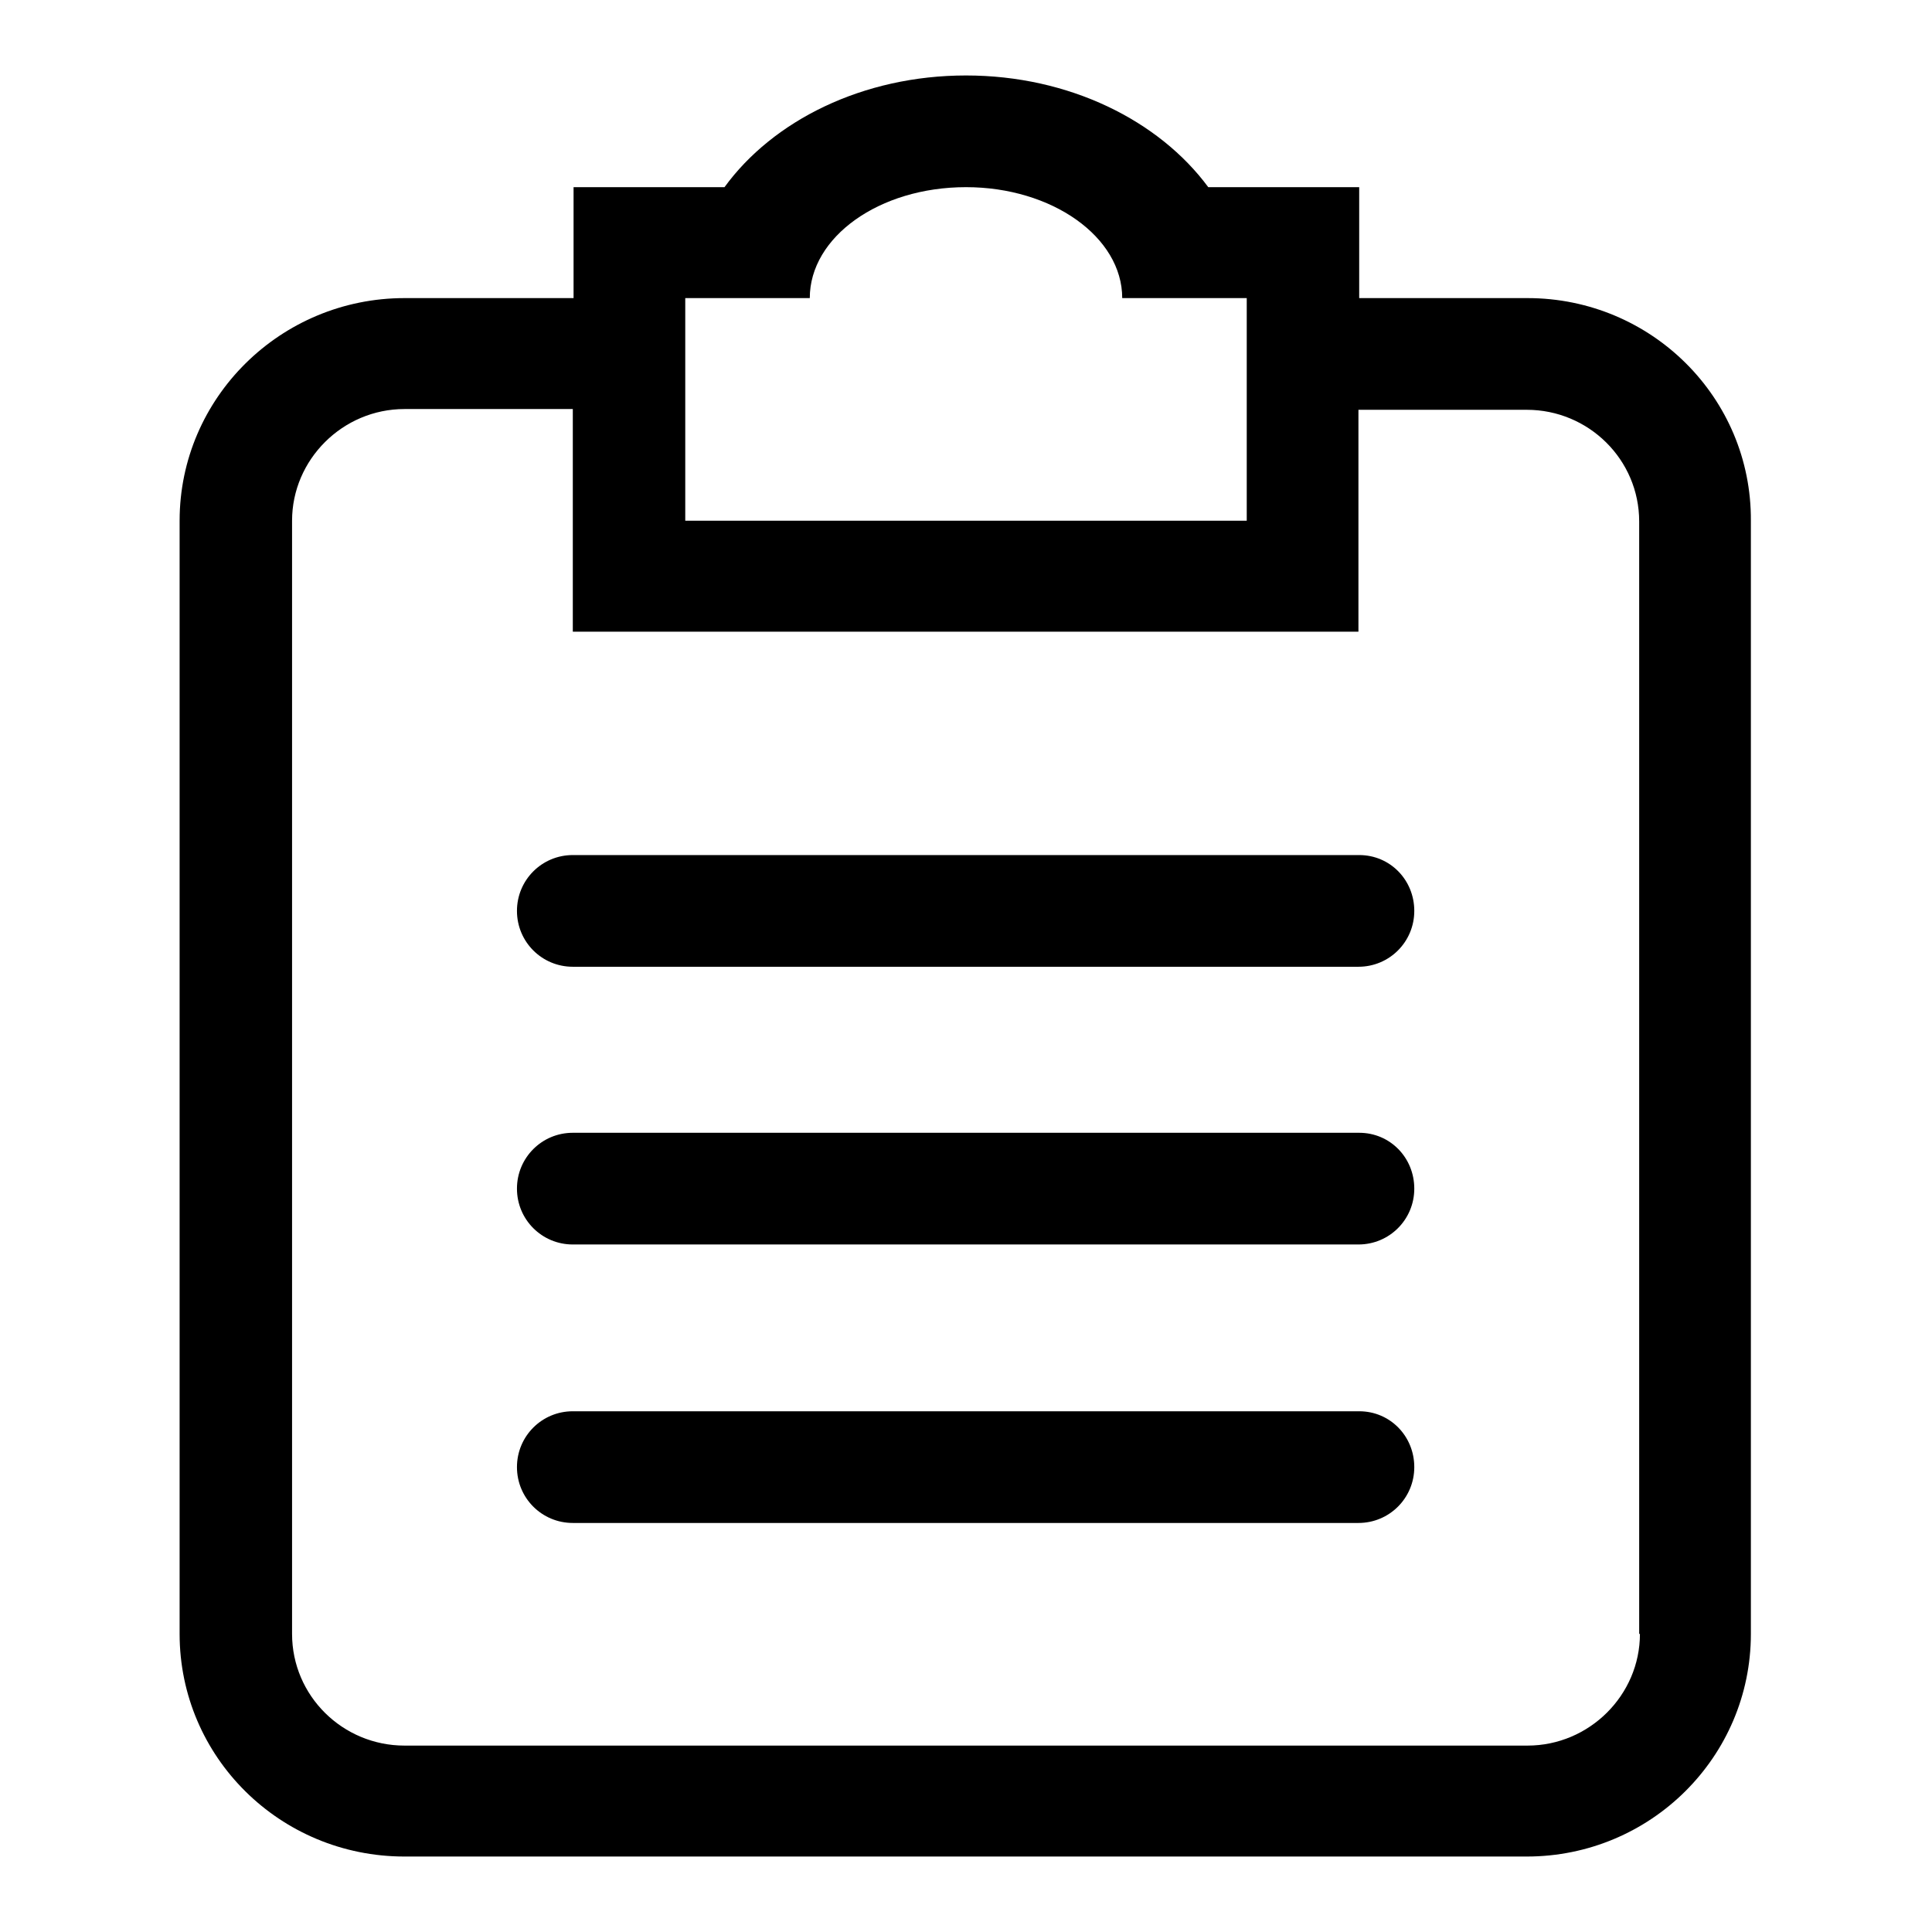
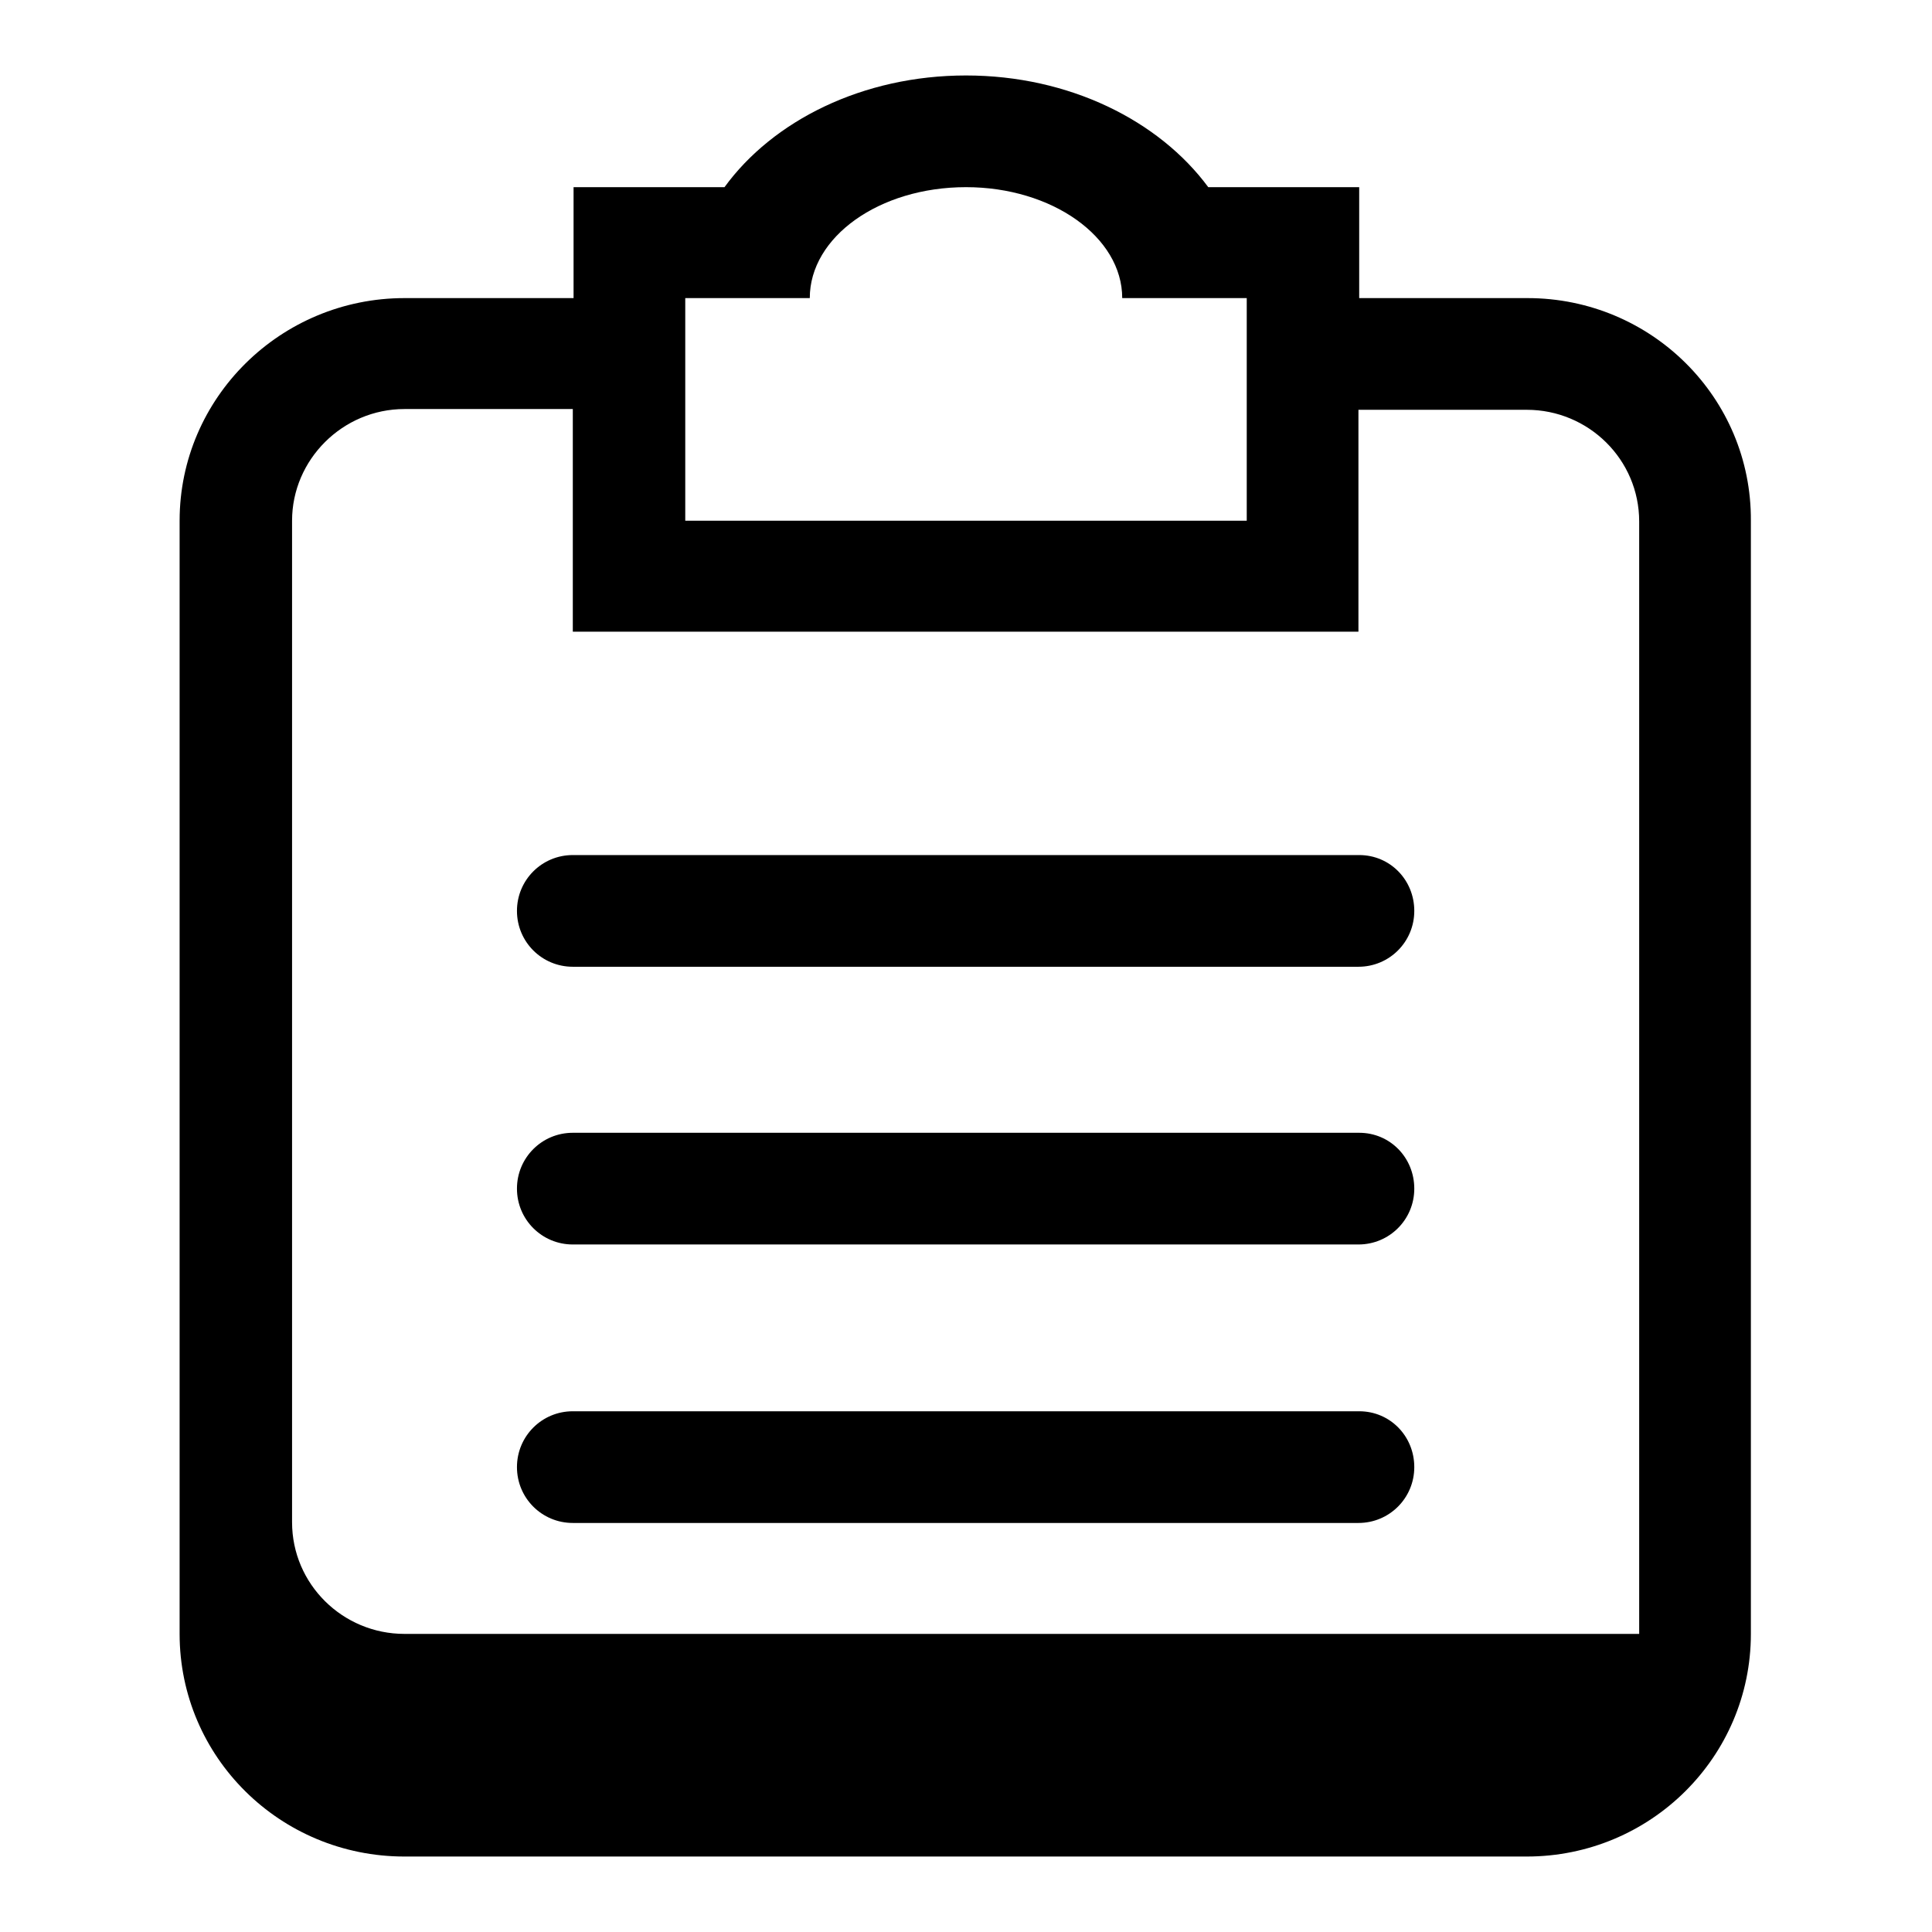
<svg xmlns="http://www.w3.org/2000/svg" version="1.1" x="0px" y="0px" viewBox="0 0 256 256" enable-background="new 0 0 256 256" xml:space="preserve">
  <g>
    <g>
-       <path fill="#000000" d="M180.1,113.3H75.9c-4.1,0-7.4,3.3-7.4,7.4s3.3,7.4,7.4,7.4h104.1c4.1,0,7.4-3.3,7.4-7.4S184.2,113.3,180.1,113.3L180.1,113.3z M217.3,216.5c0,8.1-6.7,14.8-14.9,14.8H53.6c-8.2,0-14.9-6.6-14.9-14.8V69c0-8.1,6.7-14.8,14.9-14.8h22.3v29.5h104.1V54.3h22.3c8.2,0,14.9,6.6,14.9,14.8V216.5L217.3,216.5z M90.8,39.5h16.5c0-8.1,9.2-14.7,20.7-14.7c11.4,0,20.7,6.6,20.7,14.7h16.5V69H90.8V39.5L90.8,39.5z M202.4,39.5h-22.3V24.8h-20C153.6,16,141.7,10,128,10c-13.7,0-25.6,6-32,14.8h-20v14.7H53.6c-16.4,0-29.8,13.2-29.8,29.5v147.5c0,16.3,13.3,29.5,29.8,29.5h148.7c16.4,0,29.7-13.2,29.7-29.5V69C232.1,52.7,218.8,39.5,202.4,39.5L202.4,39.5z M180.1,187H75.9c-4.1,0-7.4,3.3-7.4,7.4s3.3,7.4,7.4,7.4h104.1c4.1,0,7.4-3.3,7.4-7.4S184.2,187,180.1,187L180.1,187z M180.1,150.1H75.9c-4.1,0-7.4,3.3-7.4,7.4s3.3,7.4,7.4,7.4h104.1c4.1,0,7.4-3.3,7.4-7.4S184.2,150.1,180.1,150.1L180.1,150.1z" />
+       <path fill="#000000" d="M180.1,113.3H75.9c-4.1,0-7.4,3.3-7.4,7.4s3.3,7.4,7.4,7.4h104.1c4.1,0,7.4-3.3,7.4-7.4S184.2,113.3,180.1,113.3L180.1,113.3z M217.3,216.5H53.6c-8.2,0-14.9-6.6-14.9-14.8V69c0-8.1,6.7-14.8,14.9-14.8h22.3v29.5h104.1V54.3h22.3c8.2,0,14.9,6.6,14.9,14.8V216.5L217.3,216.5z M90.8,39.5h16.5c0-8.1,9.2-14.7,20.7-14.7c11.4,0,20.7,6.6,20.7,14.7h16.5V69H90.8V39.5L90.8,39.5z M202.4,39.5h-22.3V24.8h-20C153.6,16,141.7,10,128,10c-13.7,0-25.6,6-32,14.8h-20v14.7H53.6c-16.4,0-29.8,13.2-29.8,29.5v147.5c0,16.3,13.3,29.5,29.8,29.5h148.7c16.4,0,29.7-13.2,29.7-29.5V69C232.1,52.7,218.8,39.5,202.4,39.5L202.4,39.5z M180.1,187H75.9c-4.1,0-7.4,3.3-7.4,7.4s3.3,7.4,7.4,7.4h104.1c4.1,0,7.4-3.3,7.4-7.4S184.2,187,180.1,187L180.1,187z M180.1,150.1H75.9c-4.1,0-7.4,3.3-7.4,7.4s3.3,7.4,7.4,7.4h104.1c4.1,0,7.4-3.3,7.4-7.4S184.2,150.1,180.1,150.1L180.1,150.1z" />
    </g>
  </g>
</svg>